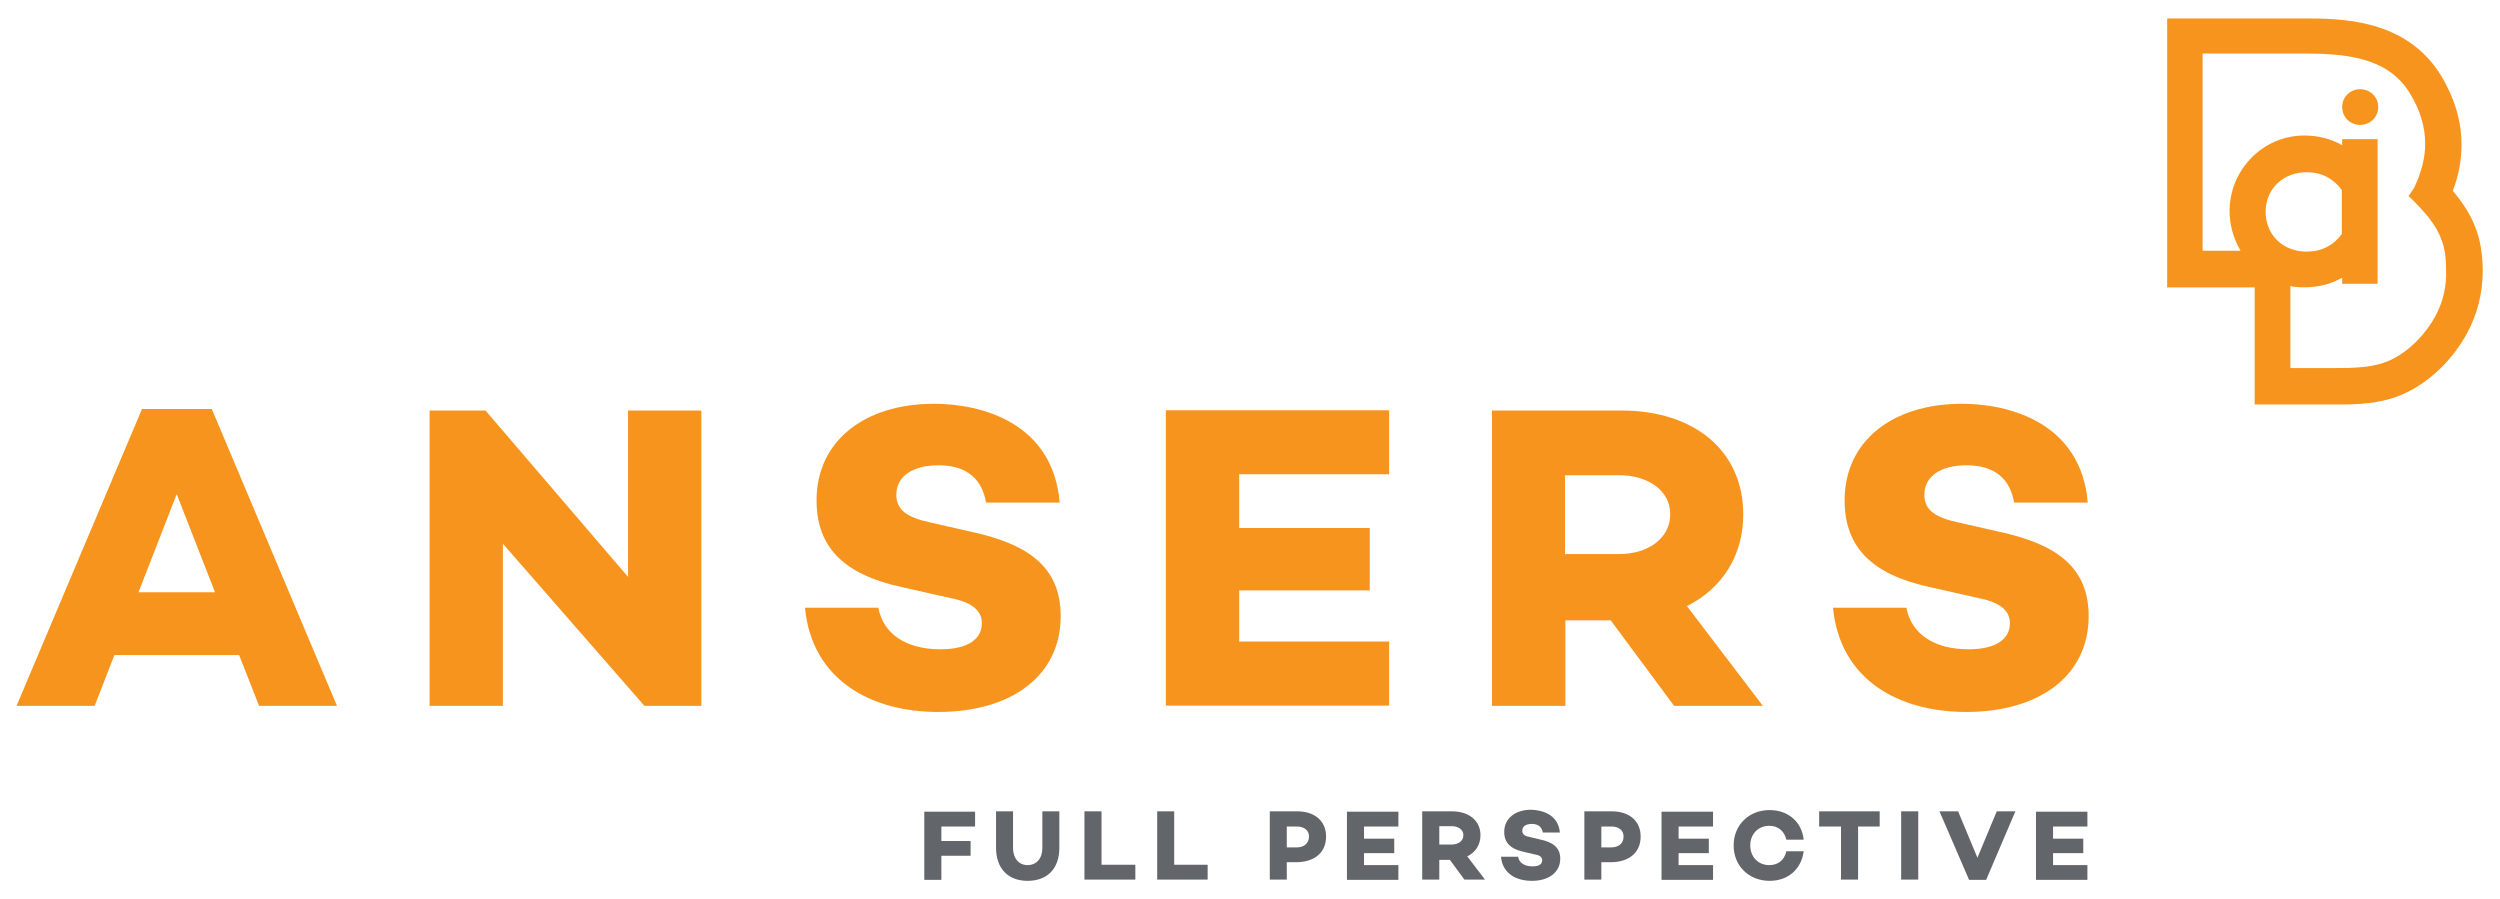
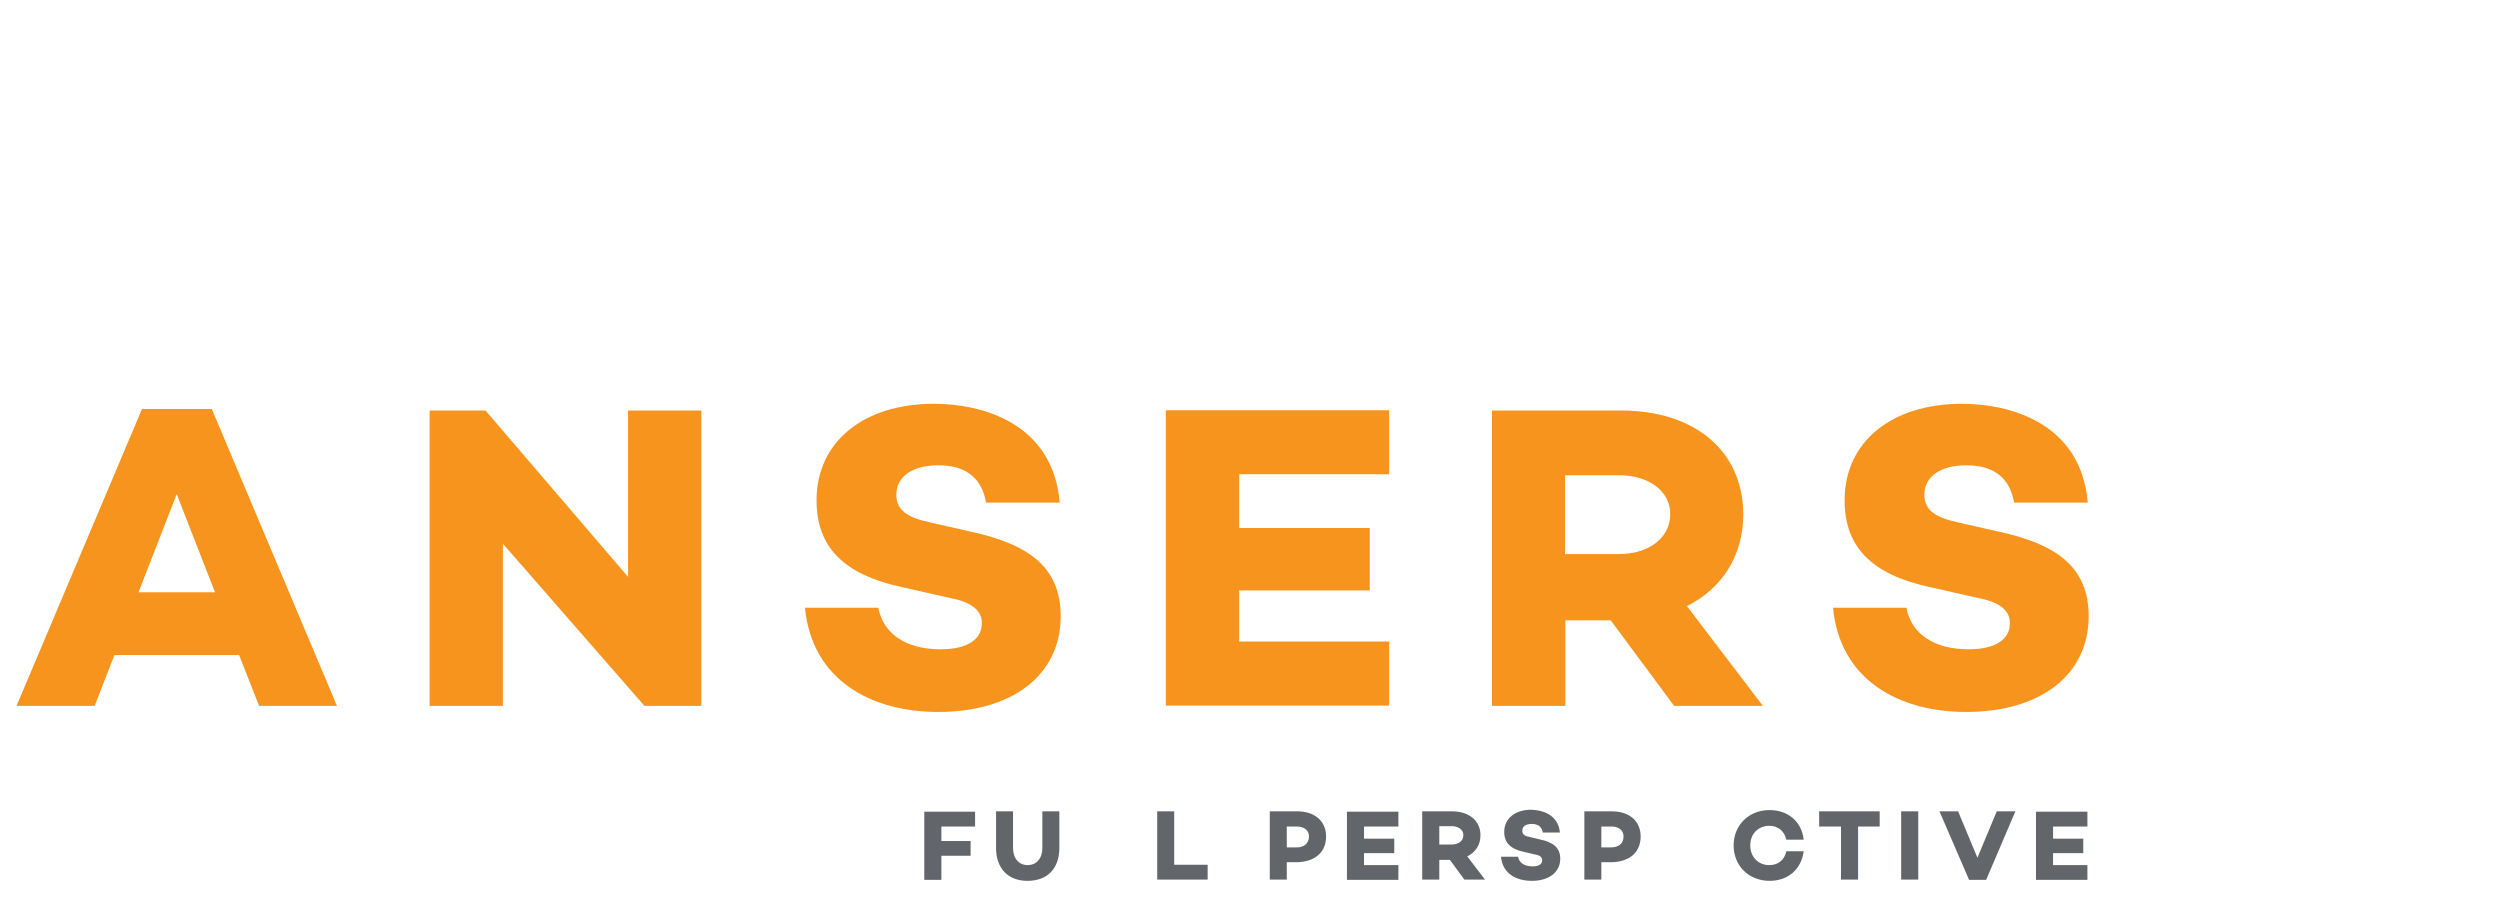
<svg xmlns="http://www.w3.org/2000/svg" xml:space="preserve" width="278px" height="100px" version="1.1" style="shape-rendering:geometricPrecision; text-rendering:geometricPrecision; image-rendering:optimizeQuality; fill-rule:evenodd; clip-rule:evenodd" viewBox="0 0 278 100">
  <defs>
    <style type="text/css">
   
    .fil0 {fill:none}
    .fil2 {fill:#62656A}
    .fil1 {fill:#F7941D}
   
  </style>
  </defs>
  <g id="Layer_x0020_1">
    <rect class="fil0" width="278" height="100" />
  </g>
  <g id="__x0023_Layer_x0020_1">
    <g id="_2055289809584">
      <g>
        <g>
          <path class="fil1" d="M218.17 44.9c-7.73,0 -13.05,4.15 -13.05,10.73 0,5.23 3.04,8.27 9.51,9.66l5.4 1.22c2.79,0.54 3.47,1.68 3.47,2.79 0,1.79 -1.57,2.9 -4.61,2.9 -3.86,0 -6.37,-1.75 -6.9,-4.62l-8.16 0c0.78,8.12 7.44,11.59 14.81,11.59 8.22,0 13.62,-4.08 13.62,-10.66 0,-5.65 -3.89,-8.05 -9.9,-9.37l-4.58 -1.04c-2.47,-0.53 -3.79,-1.32 -3.79,-3.07 0,-2.12 1.89,-3.29 4.68,-3.29 3.33,0 4.87,1.68 5.3,4.15l8.19 0c-0.75,-8.87 -8.69,-10.99 -13.99,-10.99l0 0zm-44.14 16.74l0 -8.79 6.05 0c3.15,0 5.65,1.68 5.65,4.32 0,2.72 -2.5,4.44 -5.65,4.44l-6.05 0 0 0.03zm5.08 7.34l7.05 9.51 9.87 0 -8.44 -11.09c3.9,-1.96 6.26,-5.61 6.26,-10.19 0,-7.08 -5.44,-11.56 -13.56,-11.56l-14.38 0 0 32.84 8.16 0 0 -9.51 5.04 0zm-41.31 -16.24l16.67 0 0 -7.12 -24.83 0 0 32.84 24.83 0 0 -7.12 -16.67 0 0 -5.69 14.52 0 0 -6.94 -14.52 0 0 -5.97zm-33.95 -7.84c-7.72,0 -13.05,4.15 -13.05,10.73 0,5.23 3.04,8.27 9.51,9.66l5.4 1.22c2.8,0.54 3.47,1.68 3.47,2.79 0,1.79 -1.57,2.9 -4.61,2.9 -3.86,0 -6.37,-1.75 -6.9,-4.62l-8.16 0c0.79,8.12 7.44,11.59 14.81,11.59 8.23,0 13.63,-4.08 13.63,-10.66 0,-5.65 -3.9,-8.05 -9.91,-9.37l-4.58 -1.04c-2.47,-0.53 -3.79,-1.32 -3.79,-3.07 0,-2.12 1.89,-3.29 4.69,-3.29 3.32,0 4.86,1.68 5.29,4.15l8.19 0c-0.75,-8.87 -8.66,-10.99 -13.99,-10.99zm-25.86 0.75l-8.15 0 0 18.5 -15.85 -18.5 -6.22 0 0 32.84 8.15 0 0 -18.03 15.74 18.03 6.33 0 0 -32.84zm-54.08 20.21l-8.51 0 4.25 -10.91 4.26 10.91zm2.68 6.98l2.22 5.65 8.66 0 -13.92 -33.01 -7.76 0 -13.95 33.01 8.69 0 2.19 -5.65 13.87 0z" />
        </g>
-         <path class="fil1" d="M262.45 9.92c-1.1,0 -2,0.86 -2,1.97 0,1.15 0.9,2 2,2 1.11,0 2.01,-0.86 2.01,-2 0,-1.11 -0.9,-1.97 -2.01,-1.97zm13.42 17.6c-0.43,-2.65 -1.72,-4.65 -3.12,-6.3 0.65,-1.68 0.97,-3.4 0.97,-5.11 0,-2.61 -0.75,-5.15 -2.22,-7.62 -3.9,-6.44 -11.19,-6.44 -15.52,-6.44l-14.99 0 0 29.91 9.73 0 0 5.29 0 0 0 7.73c0,0 8.98,0 8.98,0l0 0c2.29,0 5.11,0 7.83,-1.29 2.76,-1.33 5.22,-3.72 6.8,-6.62 1.18,-2.18 1.75,-4.51 1.75,-6.98 0,-0.85 -0.07,-1.71 -0.21,-2.57zm-23.93 -3.97c0,-2.54 1.93,-4.4 4.58,-4.4 1.61,0 2.93,0.68 3.89,1.97l0 4.9c-0.93,1.28 -2.28,1.96 -3.89,1.96 -2.65,0.01 -4.58,-1.85 -4.58,-4.43zm18.88 11.59c-1.07,2 -2.93,3.93 -5,4.9 -1.86,0.86 -4.08,0.89 -6.26,0.89l-0.07 0 -4.8 0 0 -3.72 0 0 0 -5.4c0.5,0.11 1,0.14 1.54,0.14 1.54,0 2.97,-0.35 4.22,-1.07l0 0.68 3.94 0 0 -16.09 -3.94 0 0 0.68c-1.25,-0.72 -2.68,-1.08 -4.22,-1.08 -4.58,0 -8.3,3.8 -8.3,8.41 0,1.61 0.47,3.11 1.22,4.4l-4.22 0 0 -21.93 10.98 0c4.9,0 9.66,0.36 12.12,4.51 1.11,1.82 1.65,3.68 1.65,5.54 0,1.58 -0.43,3.19 -1.22,4.87 -0.18,0.25 -0.35,0.57 -0.64,0.93 0,0 0.18,0.14 0.39,0.35l0.25 0.25c0.36,0.36 0.68,0.72 1,1.08 0.29,0.32 0.58,0.64 0.79,0.96 0.82,1.07 1.39,2.26 1.61,3.58 0.11,0.64 0.14,1.29 0.14,1.9 0.08,1.93 -0.32,3.61 -1.18,5.22z" />
        <g>
          <polygon class="fil2" points="104.68,93.52 107.93,93.52 107.93,95.16 104.68,95.16 104.68,97.84 102.78,97.84 102.78,90.26 108.43,90.26 108.43,91.91 104.68,91.91 " />
          <path class="fil2" d="M117.8 94.27c0,2.36 -1.36,3.68 -3.54,3.68 -2.15,0 -3.5,-1.36 -3.5,-3.68l0 -4.05 1.89 0 0 4.08c0,1.15 0.65,1.9 1.61,1.9 1.01,0 1.65,-0.75 1.65,-1.9l0 -4.08 1.89 0 0 4.05z" />
-           <polygon class="fil2" points="126.21,97.81 120.59,97.81 120.59,90.22 122.49,90.22 122.49,96.16 126.25,96.16 126.25,97.81 " />
          <polygon class="fil2" points="134.29,97.81 128.68,97.81 128.68,90.22 130.57,90.22 130.57,96.16 134.29,96.16 " />
          <path class="fil2" d="M144.24 90.22c1.96,0 3.22,1.08 3.22,2.8 0,1.79 -1.29,2.86 -3.37,2.86l-1 0 0 1.93 -1.89 0 0 -7.59 3.04 0zm-0.04 4.01c0.82,0 1.36,-0.46 1.36,-1.22 0,-0.68 -0.54,-1.1 -1.36,-1.1l-1.11 0 0 2.32 1.11 0z" />
          <polygon class="fil2" points="151.68,93.26 155.04,93.26 155.04,94.87 151.68,94.87 151.68,96.2 155.5,96.2 155.5,97.84 149.78,97.84 149.78,90.26 155.5,90.26 155.5,91.91 151.68,91.91 " />
          <path class="fil2" d="M160.05 95.62l0 2.19 -1.9 0 0 -7.59 3.33 0c1.86,0 3.15,1.04 3.15,2.65 0,1.07 -0.54,1.9 -1.47,2.36l1.97 2.58 -2.29 0 -1.61 -2.19 -1.18 0zm1.39 -1.71c0.72,0 1.29,-0.39 1.29,-1.04 0,-0.61 -0.57,-1 -1.29,-1l-1.39 0 0 2.04 1.39 0z" />
          <path class="fil2" d="M173.46 92.58l-1.9 0c-0.1,-0.57 -0.46,-0.96 -1.21,-0.96 -0.65,0 -1.07,0.25 -1.07,0.75 0,0.43 0.28,0.61 0.86,0.71l1.07 0.26c1.39,0.28 2.29,0.85 2.29,2.14 0,1.51 -1.26,2.47 -3.15,2.47 -1.72,0 -3.26,-0.78 -3.44,-2.68l1.9 0c0.11,0.68 0.72,1.07 1.61,1.07 0.72,0 1.07,-0.25 1.07,-0.68 0,-0.25 -0.14,-0.54 -0.78,-0.64l-1.25 -0.29c-1.51,-0.32 -2.19,-1.04 -2.19,-2.22 0,-1.5 1.22,-2.47 3.01,-2.47 1.18,0.04 3,0.51 3.18,2.54z" />
          <path class="fil2" d="M179.22 90.22c1.97,0 3.22,1.08 3.22,2.8 0,1.79 -1.29,2.86 -3.36,2.86l-1.01 0 0 1.93 -1.89 0 0 -7.59 3.04 0zm-0.04 4.01c0.83,0 1.36,-0.46 1.36,-1.22 0,-0.68 -0.53,-1.1 -1.36,-1.1l-1.11 0 0 2.32 1.11 0z" />
-           <polygon class="fil2" points="186.66,93.26 190.02,93.26 190.02,94.87 186.66,94.87 186.66,96.2 190.49,96.2 190.49,97.84 184.76,97.84 184.76,90.26 190.49,90.26 190.49,91.91 186.66,91.91 " />
          <path class="fil2" d="M198.64 94.66l1.93 0c-0.25,1.97 -1.71,3.29 -3.79,3.29 -2.29,0 -4,-1.65 -4,-3.94 0,-2.28 1.71,-3.93 4,-3.93 2.08,0 3.58,1.32 3.79,3.29l-1.93 0c-0.21,-0.93 -0.89,-1.54 -1.89,-1.54 -1.26,0 -2.12,0.93 -2.12,2.18 0,1.26 0.86,2.19 2.12,2.19 1,0 1.68,-0.58 1.89,-1.54z" />
          <polygon class="fil2" points="206.62,91.91 206.62,97.81 204.72,97.81 204.72,91.91 202.29,91.91 202.29,90.22 209.02,90.22 209.02,91.91 " />
          <polygon class="fil2" points="213.31,97.81 211.41,97.81 211.41,90.22 213.31,90.22 " />
          <polygon class="fil2" points="220.86,97.84 218.96,97.84 215.67,90.22 217.74,90.22 219.89,95.38 222.04,90.22 224.11,90.22 " />
          <polygon class="fil2" points="228.3,93.26 231.66,93.26 231.66,94.87 228.3,94.87 228.3,96.2 232.12,96.2 232.12,97.84 226.4,97.84 226.4,90.26 232.12,90.26 232.12,91.91 228.3,91.91 " />
        </g>
      </g>
    </g>
  </g>
</svg>